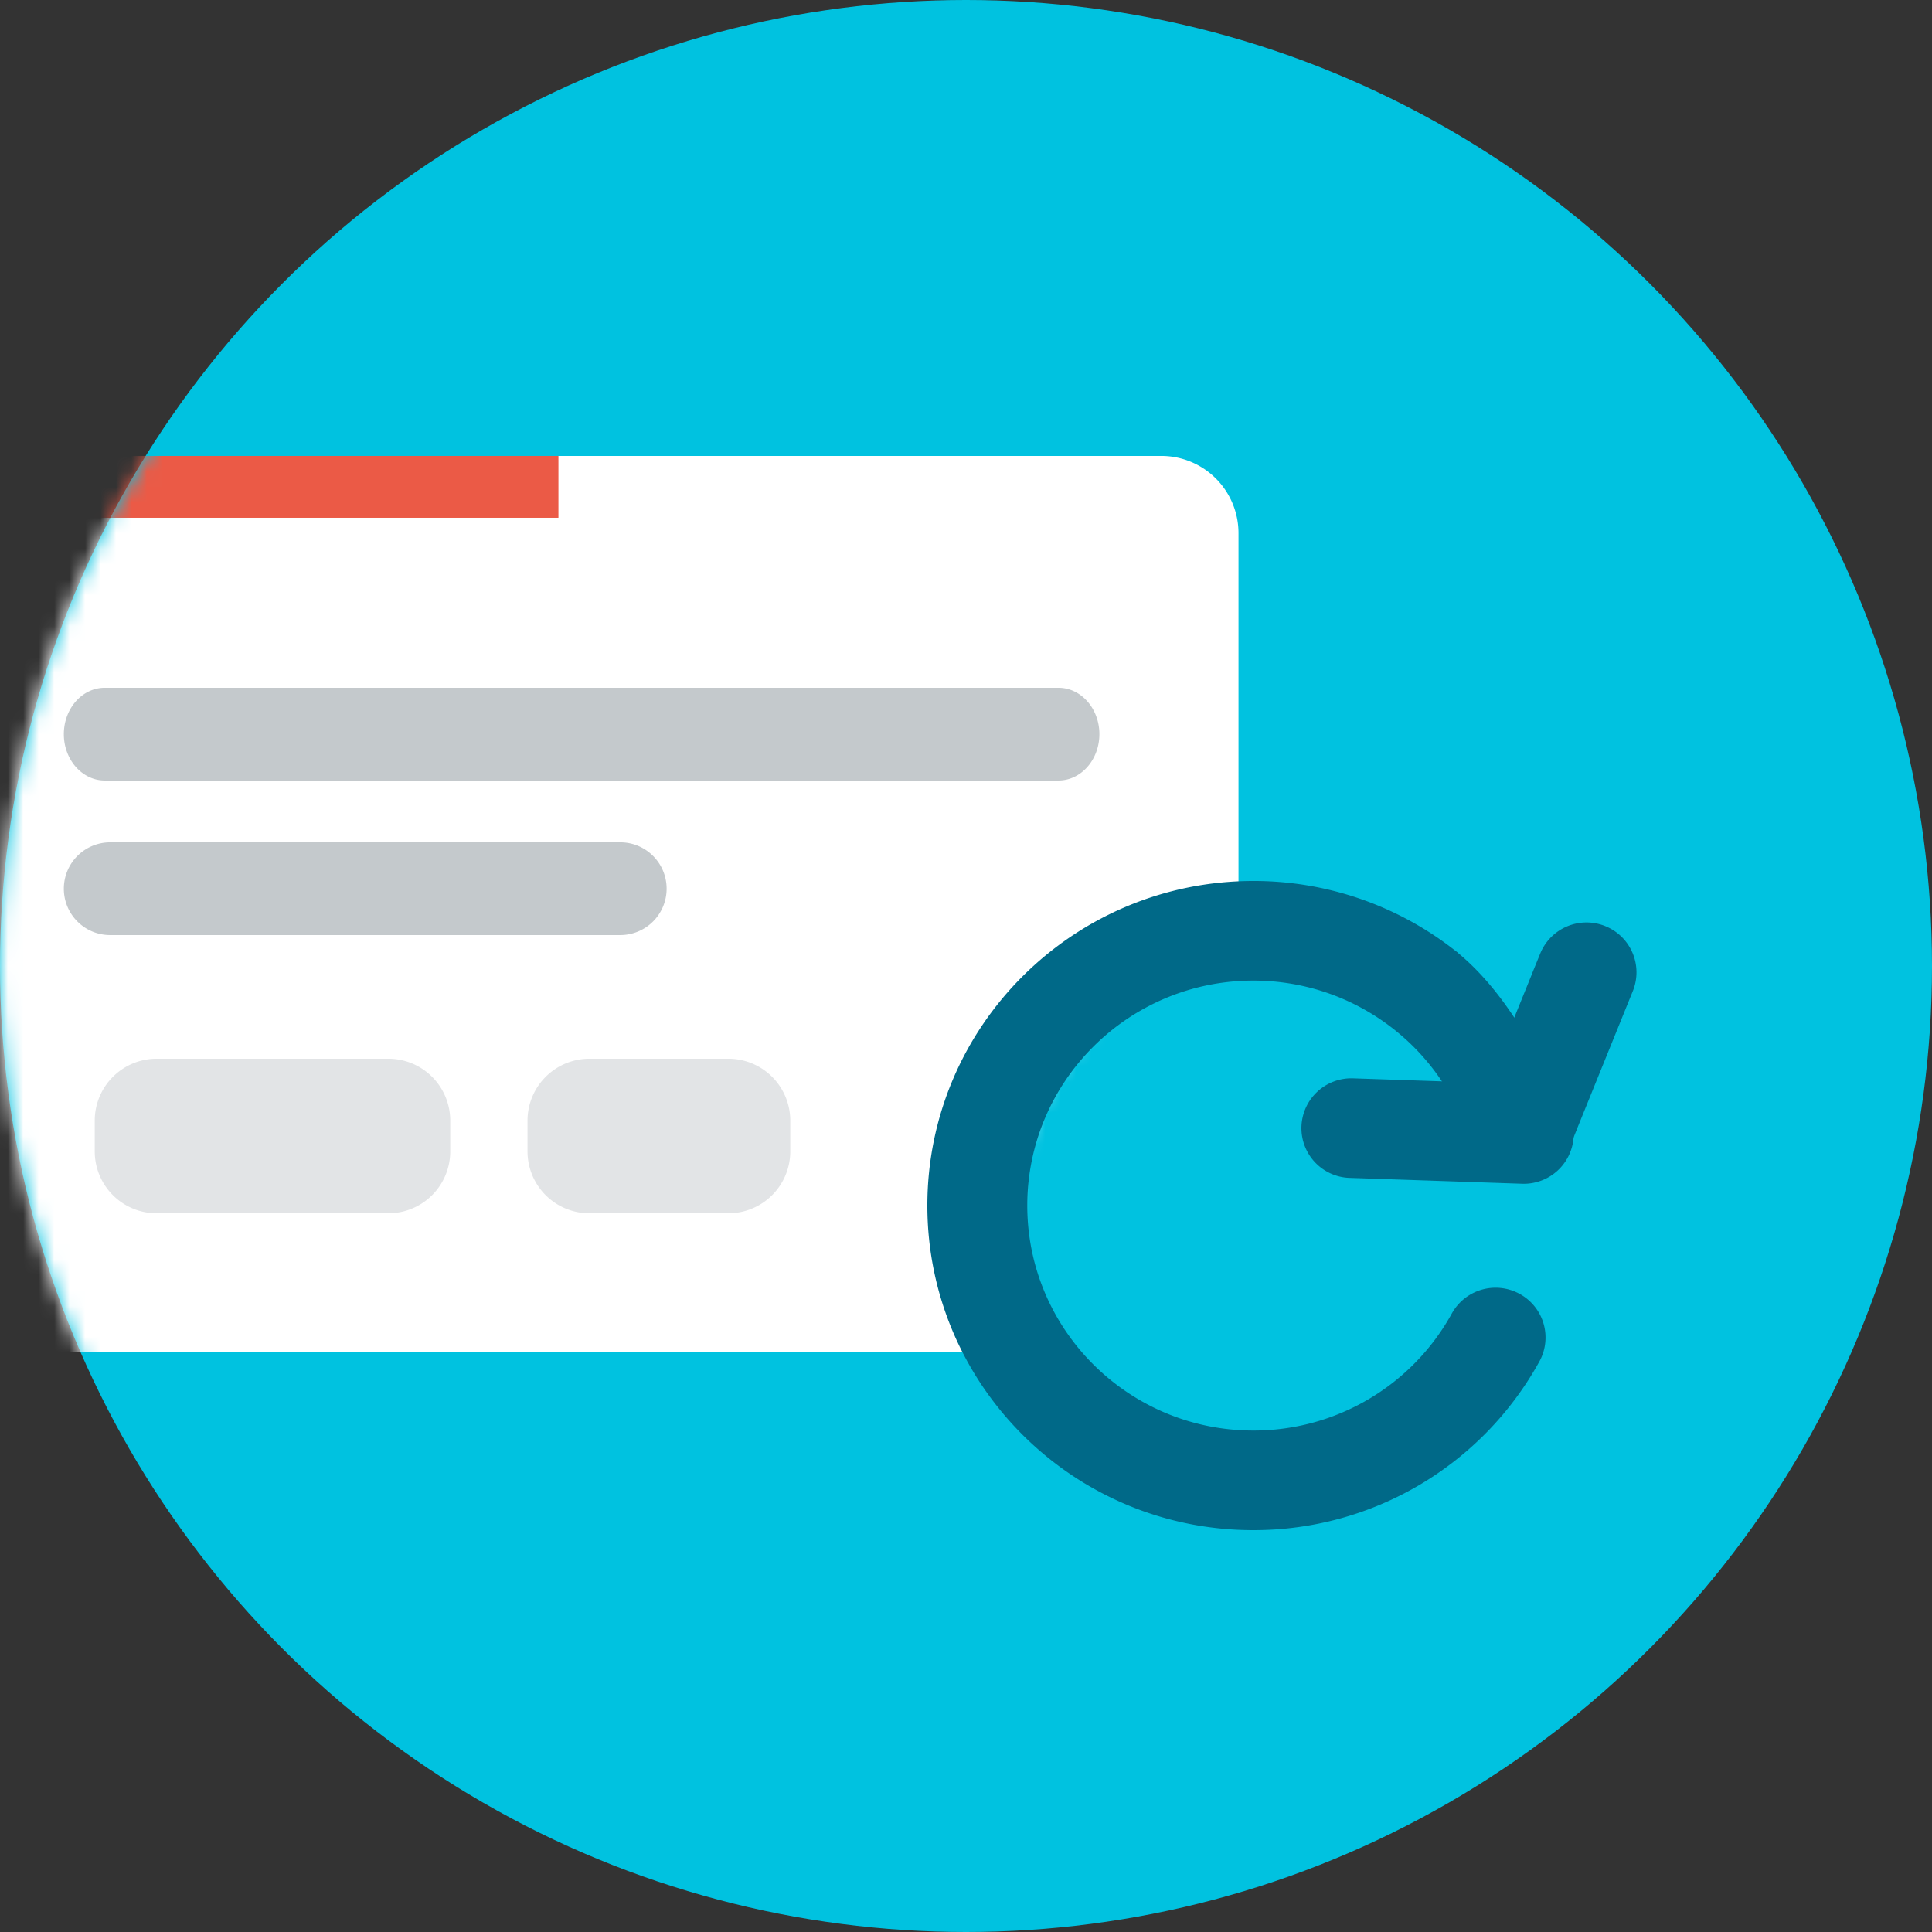
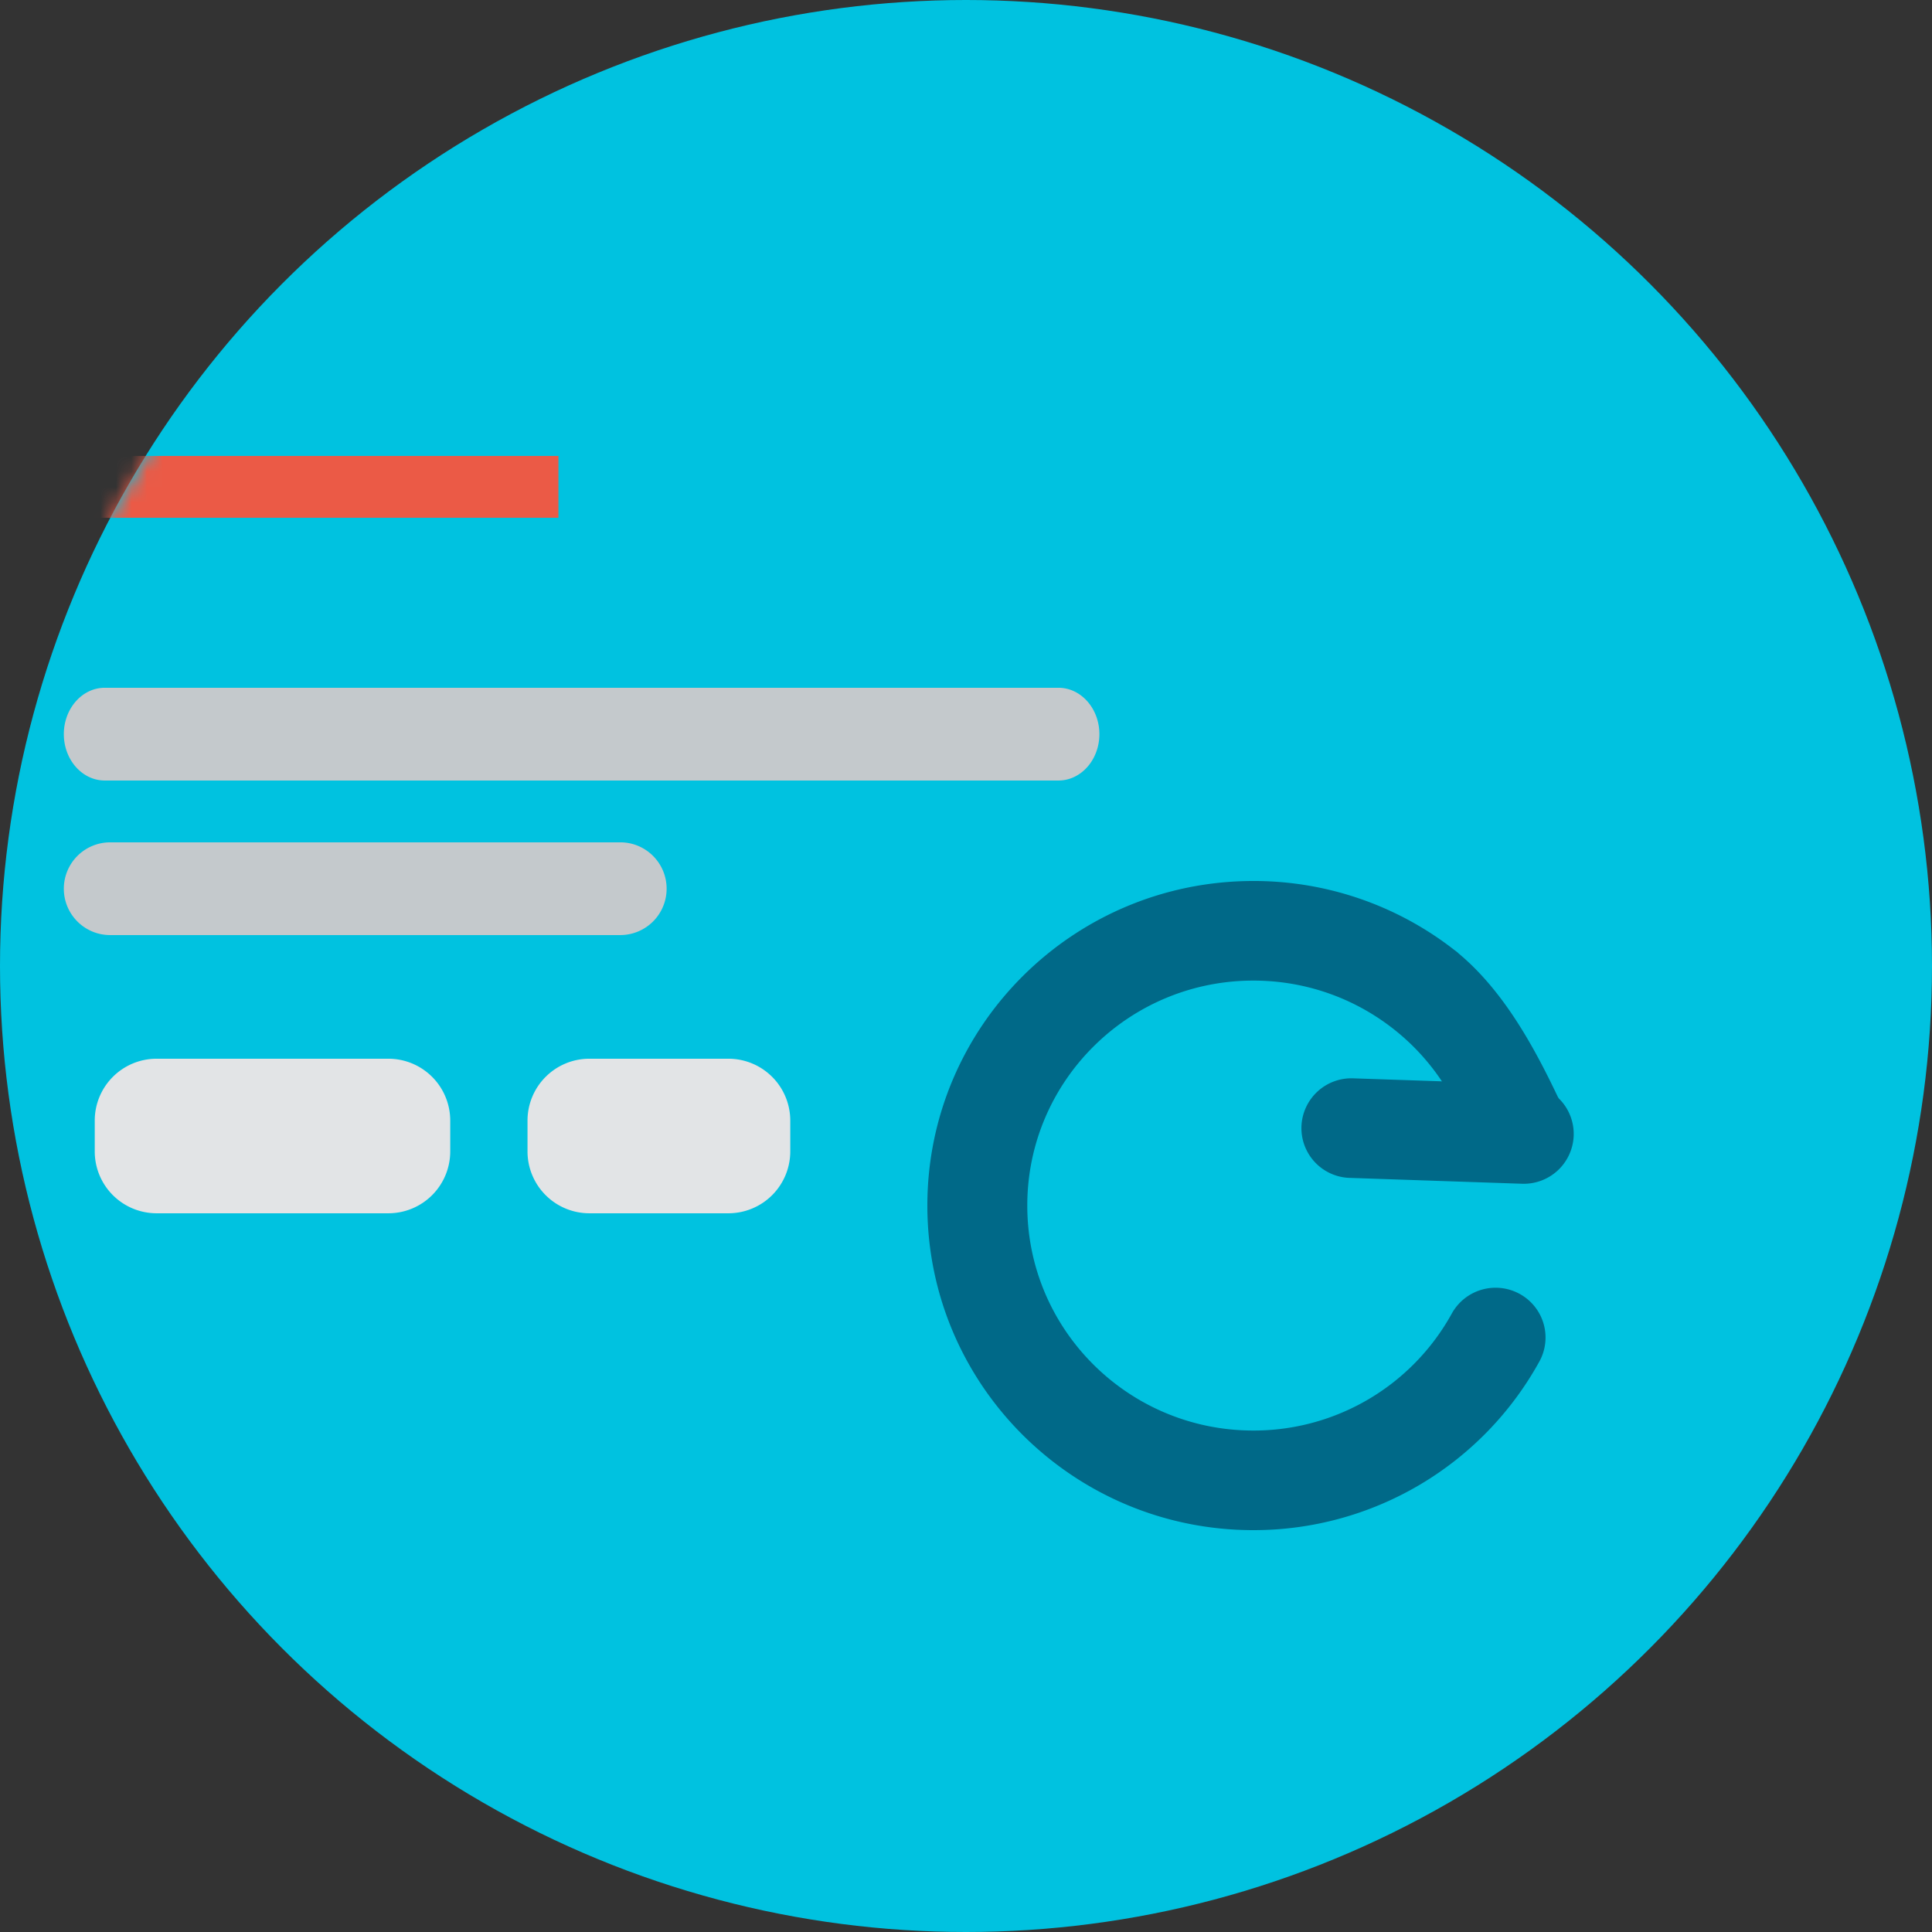
<svg xmlns="http://www.w3.org/2000/svg" xmlns:xlink="http://www.w3.org/1999/xlink" width="125" height="125" viewBox="0 0 125 125">
  <rect x="0" y="0" width="125" height="125" fill="#333333" stroke="none" />
  <title>card-repeater-icon</title>
  <defs>
    <circle id="a" cx="62.5" cy="62.5" r="62.5" />
    <path d="M0 61.896h67.427C60.24 37.323 83.75 31.44 83.75 31.44V.986H0v60.91z" id="c" />
  </defs>
  <g fill="none" fill-rule="evenodd">
    <mask id="b" fill="#fff">
      <use xlink:href="#a" />
    </mask>
    <use fill="#00C2E0" xlink:href="#a" />
    <g mask="url(#b)">
      <g transform="translate(-.87 27.499)">
        <mask id="d" fill="#fff">
          <use xlink:href="#c" />
        </mask>
        <g mask="url(#d)">
-           <path d="M1 2c-2.762 0-5 2.238-5 4.995v48.01A4.992 4.992 0 0 0 1 60h75c2.762 0 5-2.238 5-4.995V6.995A4.992 4.992 0 0 0 76 2H1z" fill="#FFF" />
          <path fill="#EB5A46" d="M5 2v4h32V2H5z" />
          <path d="M7.647 17C6.185 17 5 18.347 5 20c0 1.657 1.191 3 2.647 3h61.706C70.815 23 72 21.653 72 20c0-1.657-1.191-3-2.647-3H7.647zm.349 10A3 3 0 0 0 5 30c0 1.657 1.342 3 2.996 3h33.008A3 3 0 0 0 44 30c0-1.657-1.342-3-2.996-3H7.996z" fill="#C4C9CC" />
          <path d="M11.006 41A4.003 4.003 0 0 0 7 45.01v1.98A4.003 4.003 0 0 0 11.006 51h14.988A4.003 4.003 0 0 0 30 46.99v-1.98A4.003 4.003 0 0 0 25.994 41H11.006zm28.001 0A4.004 4.004 0 0 0 35 45.01v1.98A4.004 4.004 0 0 0 39.007 51h8.986A4.004 4.004 0 0 0 52 46.99v-1.98A4.004 4.004 0 0 0 47.993 41h-8.986z" fill="#E2E4E6" />
        </g>
      </g>
      <g stroke-width="2" stroke="#006988" fill="#006988">
        <path d="M93.322 62.129A20.073 20.073 0 0 0 81.093 58C69.996 58 61 66.954 61 78s8.996 20 20.093 20a20.1 20.1 0 0 0 17.628-10.393 2.217 2.217 0 0 0-.884-3.017 2.238 2.238 0 0 0-3.031.88 15.633 15.633 0 0 1-13.713 8.086c-8.63 0-15.628-6.965-15.628-15.556s6.997-15.556 15.628-15.556c3.49 0 6.8 1.14 9.51 3.21a15.574 15.574 0 0 1 5.533 8.11 2.234 2.234 0 0 0 2.755 1.535 2.22 2.22 0 0 0 1.542-2.743c-1.542-3.312-3.685-7.808-7.111-10.427z" />
        <path d="M87.353 75.21a2.222 2.222 0 0 1-2.15-2.297 2.232 2.232 0 0 1 2.31-2.146l11.154.379a2.222 2.222 0 0 1 2.151 2.297 2.232 2.232 0 0 1-2.31 2.146l-11.155-.38z" />
-         <path d="M103.483 60.847a2.222 2.222 0 0 1 1.236 2.894l-4.173 10.3a2.232 2.232 0 0 1-2.905 1.226 2.222 2.222 0 0 1-1.236-2.894l4.173-10.3a2.232 2.232 0 0 1 2.905-1.226z" />
      </g>
    </g>
  </g>
</svg>